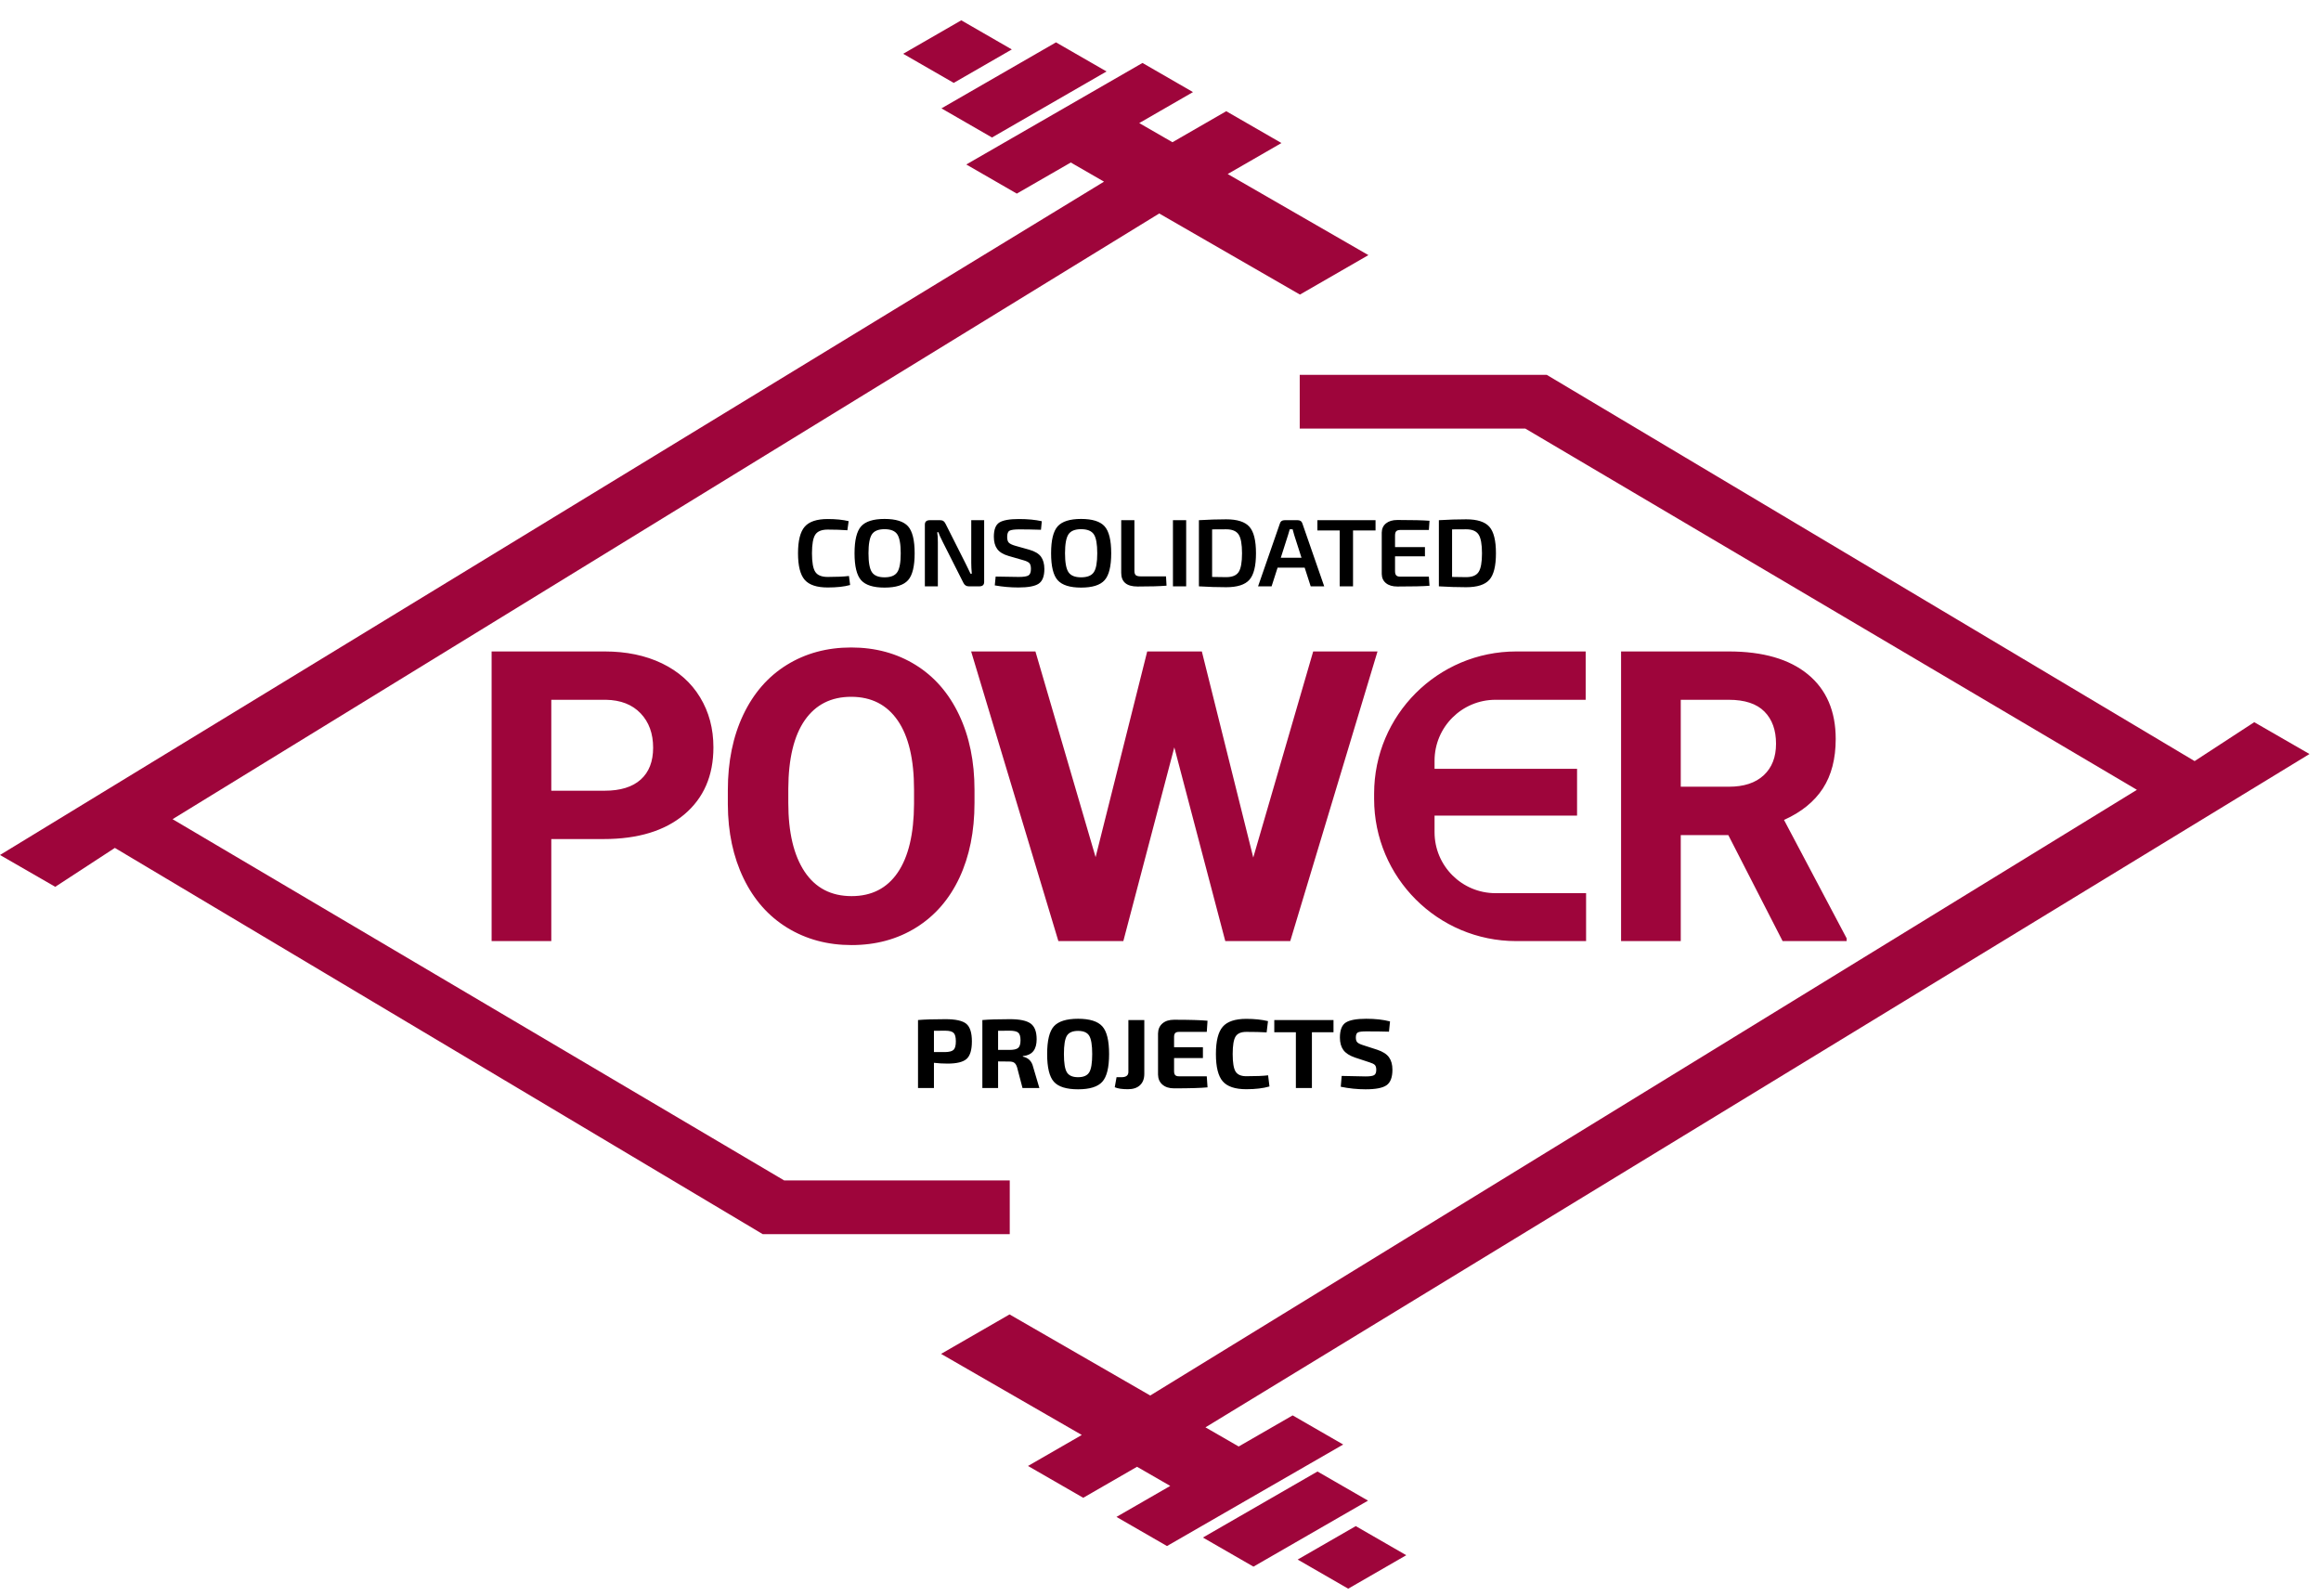
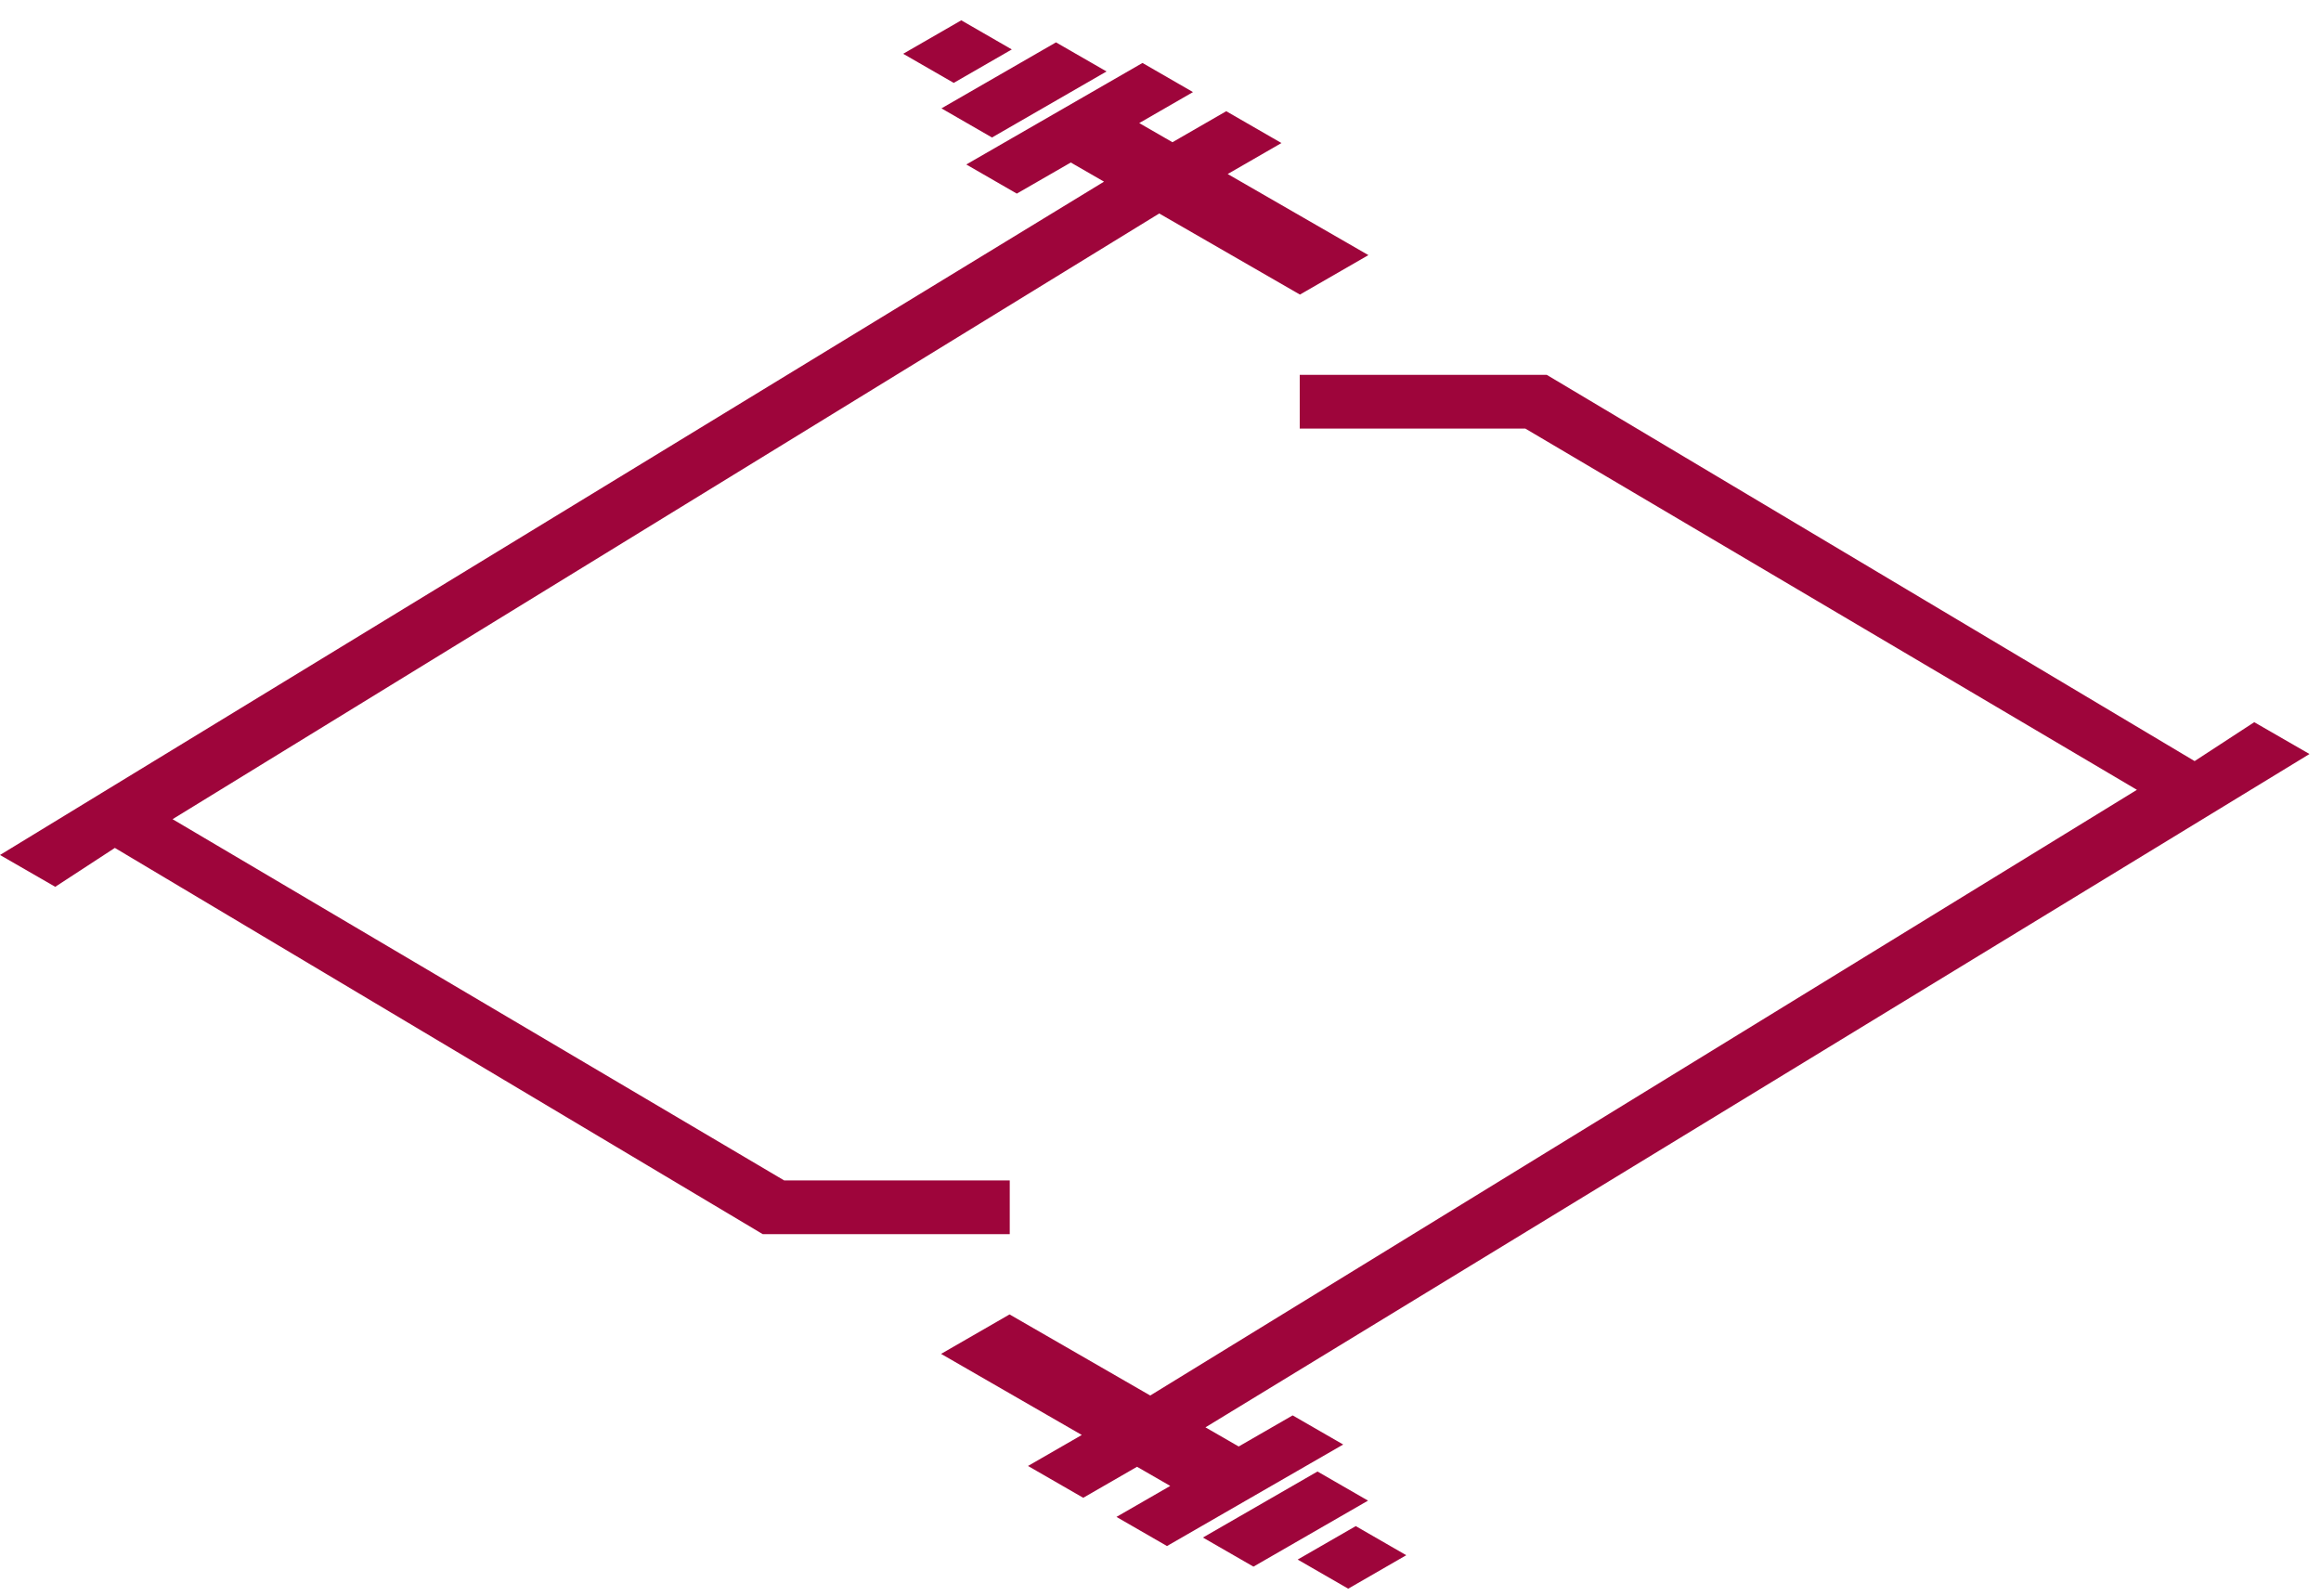
<svg xmlns="http://www.w3.org/2000/svg" width="80" height="55" viewBox="0 0 80 55" fill="none">
  <g id="color">
    <path id="Shape" fill-rule="evenodd" clip-rule="evenodd" d="M41.55 49.195L42.695 49.855L44.555 48.783L46.297 49.787L40.224 53.286L38.482 52.282L40.336 51.214L39.191 50.554L37.337 51.623L35.433 50.526L37.287 49.458L32.437 46.663L34.797 45.303L39.646 48.098L73.655 27.222L52.574 14.771H44.799V12.92H53.314L75.644 26.232L77.699 24.891L79.603 25.988L41.55 49.195ZM44.806 10.153L39.956 7.358L5.948 28.234L27.029 40.685H34.804V42.536H26.289L3.959 29.224L1.904 30.565L0 29.468L38.053 6.261L36.908 5.601L35.047 6.673L33.306 5.669L39.379 2.17L41.12 3.174L39.267 4.242L40.412 4.902L42.266 3.833L44.169 4.93L42.316 5.998L47.166 8.793L44.806 10.153ZM32.45 3.735L36.398 1.46L38.14 2.463L34.192 4.739L32.45 3.735ZM31.131 1.854L33.133 0.7L34.875 1.704L32.873 2.857L31.131 1.854ZM47.153 51.721L43.204 53.996L41.462 52.993L45.411 50.717L47.153 51.721ZM48.471 53.602L46.47 54.756L44.728 53.752L46.73 52.599L48.471 53.602Z" fill="#9E053B" />
-     <path id="Combined-Shape" d="M31.642 37.5V35.157C31.866 35.137 32.181 35.127 32.588 35.127C32.938 35.127 33.177 35.18 33.306 35.286C33.434 35.392 33.499 35.594 33.499 35.891C33.499 36.187 33.438 36.389 33.316 36.497C33.195 36.604 32.976 36.658 32.661 36.658C32.502 36.658 32.345 36.649 32.191 36.631V37.5H31.642ZM32.191 36.261H32.578C32.72 36.258 32.816 36.233 32.868 36.183C32.92 36.133 32.946 36.035 32.946 35.891C32.946 35.746 32.92 35.648 32.868 35.599C32.816 35.549 32.72 35.524 32.578 35.524L32.191 35.527V36.261ZM35.825 37.5H35.244L35.056 36.784C35.032 36.709 35 36.657 34.96 36.629C34.92 36.601 34.863 36.587 34.789 36.587L34.402 36.583V37.5H33.86V35.157C34.084 35.137 34.401 35.127 34.81 35.127C35.145 35.127 35.382 35.176 35.522 35.276C35.662 35.376 35.731 35.557 35.731 35.819C35.731 35.991 35.695 36.126 35.621 36.223C35.548 36.321 35.426 36.38 35.255 36.4V36.417C35.445 36.458 35.563 36.575 35.609 36.77L35.825 37.5ZM34.402 36.186H34.799C34.944 36.186 35.043 36.163 35.096 36.116C35.149 36.07 35.175 35.982 35.175 35.853C35.175 35.724 35.149 35.637 35.097 35.592C35.046 35.547 34.946 35.524 34.799 35.524L34.402 35.527V36.186ZM36.324 35.374C36.481 35.2 36.759 35.113 37.159 35.113C37.559 35.113 37.837 35.2 37.993 35.373C38.15 35.546 38.228 35.865 38.228 36.329C38.228 36.793 38.15 37.111 37.993 37.285C37.837 37.458 37.559 37.544 37.159 37.544C36.759 37.544 36.481 37.458 36.326 37.285C36.17 37.111 36.093 36.793 36.093 36.329C36.093 35.865 36.17 35.547 36.324 35.374ZM37.542 35.697C37.474 35.586 37.346 35.531 37.159 35.531C36.971 35.531 36.843 35.586 36.774 35.697C36.705 35.808 36.671 36.019 36.671 36.329C36.671 36.639 36.705 36.849 36.774 36.96C36.843 37.071 36.971 37.127 37.159 37.127C37.346 37.127 37.475 37.071 37.543 36.96C37.612 36.849 37.646 36.639 37.646 36.329C37.646 36.019 37.611 35.808 37.542 35.697ZM39.442 35.157V37.008C39.442 37.178 39.393 37.309 39.294 37.402C39.195 37.495 39.057 37.541 38.878 37.541C38.678 37.541 38.527 37.519 38.423 37.473L38.485 37.127H38.654C38.813 37.127 38.893 37.067 38.893 36.947V35.157H39.442ZM41.595 37.096L41.621 37.477C41.394 37.499 41.009 37.511 40.465 37.511C40.298 37.511 40.166 37.468 40.067 37.383C39.968 37.298 39.918 37.183 39.915 37.038V35.619C39.918 35.474 39.968 35.359 40.067 35.274C40.166 35.189 40.298 35.147 40.465 35.147C41.009 35.147 41.394 35.158 41.621 35.181L41.595 35.565H40.638C40.578 35.565 40.534 35.578 40.508 35.605C40.481 35.633 40.468 35.677 40.468 35.738V36.094H41.462V36.468H40.468V36.92C40.468 36.983 40.481 37.028 40.508 37.056C40.534 37.083 40.578 37.096 40.638 37.096H41.595ZM43.709 37.062L43.756 37.446C43.539 37.509 43.273 37.541 42.957 37.541C42.572 37.541 42.301 37.45 42.145 37.269C41.988 37.088 41.91 36.775 41.91 36.329C41.91 35.883 41.988 35.569 42.145 35.388C42.301 35.207 42.572 35.116 42.957 35.116C43.237 35.116 43.486 35.142 43.705 35.194L43.658 35.582C43.463 35.57 43.23 35.565 42.957 35.565C42.777 35.565 42.653 35.618 42.587 35.726C42.521 35.833 42.488 36.034 42.488 36.329C42.488 36.623 42.521 36.824 42.587 36.931C42.653 37.039 42.777 37.093 42.957 37.093C43.292 37.093 43.543 37.083 43.709 37.062ZM45.963 35.578H45.219V37.5H44.666V35.578H43.922V35.157H45.963V35.578ZM47.203 36.614L46.7 36.448C46.515 36.384 46.382 36.298 46.303 36.19C46.224 36.081 46.184 35.938 46.184 35.761C46.184 35.503 46.251 35.331 46.384 35.244C46.518 35.157 46.753 35.113 47.091 35.113C47.408 35.113 47.682 35.144 47.911 35.205L47.875 35.558C47.665 35.551 47.405 35.548 47.094 35.548C46.95 35.548 46.853 35.559 46.805 35.583C46.757 35.607 46.733 35.666 46.733 35.761C46.733 35.839 46.751 35.894 46.787 35.928C46.823 35.962 46.892 35.995 46.993 36.026L47.466 36.179C47.659 36.243 47.795 36.329 47.875 36.439C47.954 36.549 47.994 36.692 47.994 36.869C47.994 37.131 47.926 37.31 47.791 37.404C47.657 37.498 47.416 37.544 47.069 37.544C46.787 37.544 46.502 37.515 46.213 37.456L46.245 37.083C46.758 37.094 47.033 37.1 47.069 37.1C47.216 37.1 47.314 37.085 47.363 37.056C47.413 37.026 47.437 36.965 47.437 36.872C47.437 36.793 47.42 36.737 47.387 36.704C47.353 36.671 47.292 36.641 47.203 36.614ZM29.262 19.852L29.302 20.163C29.101 20.22 28.843 20.248 28.53 20.248C28.154 20.248 27.889 20.16 27.736 19.984C27.583 19.808 27.506 19.503 27.506 19.069C27.506 18.635 27.583 18.33 27.736 18.154C27.889 17.977 28.154 17.889 28.53 17.889C28.809 17.889 29.049 17.913 29.251 17.962L29.207 18.276C28.996 18.26 28.77 18.253 28.53 18.253C28.321 18.253 28.178 18.311 28.102 18.426C28.025 18.542 27.987 18.756 27.987 19.069C27.987 19.382 28.025 19.596 28.102 19.712C28.178 19.827 28.321 19.885 28.53 19.885C28.838 19.885 29.082 19.874 29.262 19.852ZM30.488 17.886C30.877 17.886 31.147 17.971 31.299 18.14C31.45 18.31 31.526 18.619 31.526 19.069C31.526 19.518 31.45 19.828 31.299 19.997C31.147 20.167 30.877 20.252 30.488 20.252C30.102 20.252 29.833 20.167 29.681 19.997C29.53 19.828 29.454 19.518 29.454 19.069C29.454 18.619 29.53 18.31 29.681 18.14C29.833 17.971 30.102 17.886 30.488 17.886ZM30.488 18.239C30.277 18.239 30.132 18.298 30.053 18.416C29.974 18.534 29.935 18.752 29.935 19.069C29.935 19.386 29.974 19.604 30.053 19.721C30.132 19.839 30.277 19.898 30.488 19.898C30.702 19.898 30.848 19.839 30.927 19.721C31.006 19.604 31.046 19.386 31.046 19.069C31.046 18.752 31.006 18.534 30.927 18.416C30.848 18.298 30.702 18.239 30.488 18.239ZM33.922 17.929V20.057C33.922 20.158 33.866 20.209 33.754 20.209H33.394C33.306 20.209 33.243 20.167 33.204 20.083L32.498 18.686C32.413 18.52 32.363 18.407 32.348 18.345H32.304C32.319 18.438 32.326 18.552 32.326 18.689V20.209H31.878V18.081C31.878 17.98 31.935 17.929 32.05 17.929H32.403C32.451 17.929 32.49 17.939 32.518 17.959C32.545 17.978 32.57 18.01 32.592 18.054L33.277 19.413C33.284 19.428 33.31 19.48 33.353 19.568C33.397 19.656 33.43 19.724 33.452 19.773H33.496C33.483 19.634 33.477 19.511 33.477 19.403V17.929H33.922ZM35.268 19.307L34.762 19.161C34.58 19.108 34.45 19.029 34.372 18.922C34.294 18.815 34.256 18.674 34.256 18.5C34.256 18.252 34.319 18.087 34.447 18.008C34.574 17.929 34.798 17.889 35.119 17.889C35.427 17.889 35.691 17.915 35.909 17.965L35.88 18.259C35.603 18.25 35.354 18.246 35.133 18.246C34.966 18.246 34.854 18.261 34.798 18.291C34.742 18.32 34.715 18.392 34.715 18.507C34.715 18.602 34.735 18.668 34.775 18.707C34.815 18.745 34.888 18.78 34.995 18.811L35.479 18.947C35.671 19.002 35.805 19.083 35.882 19.189C35.958 19.296 35.997 19.437 35.997 19.611C35.997 19.862 35.931 20.031 35.8 20.118C35.669 20.205 35.437 20.248 35.104 20.248C34.828 20.248 34.556 20.224 34.288 20.176L34.318 19.872C34.742 19.881 35.008 19.885 35.115 19.885C35.283 19.885 35.395 19.867 35.45 19.832C35.506 19.797 35.534 19.722 35.534 19.607C35.534 19.511 35.515 19.443 35.478 19.406C35.44 19.368 35.37 19.335 35.268 19.307ZM37.263 17.886C37.651 17.886 37.922 17.971 38.073 18.14C38.225 18.31 38.301 18.619 38.301 19.069C38.301 19.518 38.225 19.828 38.073 19.997C37.922 20.167 37.651 20.252 37.263 20.252C36.877 20.252 36.608 20.167 36.456 19.997C36.304 19.828 36.229 19.518 36.229 19.069C36.229 18.619 36.304 18.31 36.456 18.14C36.608 17.971 36.877 17.886 37.263 17.886ZM37.263 18.239C37.052 18.239 36.907 18.298 36.828 18.416C36.749 18.534 36.709 18.752 36.709 19.069C36.709 19.386 36.749 19.604 36.828 19.721C36.907 19.839 37.052 19.898 37.263 19.898C37.477 19.898 37.623 19.839 37.702 19.721C37.781 19.604 37.82 19.386 37.82 19.069C37.82 18.752 37.781 18.534 37.702 18.416C37.623 18.298 37.477 18.239 37.263 18.239ZM39.101 17.929V19.677C39.101 19.747 39.117 19.796 39.148 19.824C39.18 19.851 39.236 19.865 39.316 19.865H40.19L40.208 20.186C39.971 20.206 39.638 20.215 39.21 20.215C38.834 20.215 38.646 20.058 38.646 19.743V17.929H39.101ZM40.885 20.209H40.429V17.929H40.885V20.209ZM41.324 20.209V17.929C41.657 17.909 41.97 17.899 42.264 17.899C42.645 17.899 42.912 17.984 43.063 18.154C43.215 18.323 43.291 18.628 43.291 19.069C43.291 19.509 43.215 19.814 43.063 19.984C42.912 20.154 42.645 20.239 42.264 20.239C41.97 20.239 41.657 20.229 41.324 20.209ZM41.779 18.246V19.885C41.969 19.889 42.13 19.892 42.264 19.892C42.473 19.892 42.616 19.833 42.694 19.715C42.771 19.597 42.81 19.382 42.81 19.069C42.81 18.756 42.771 18.54 42.692 18.421C42.613 18.302 42.47 18.243 42.264 18.243C42.198 18.243 42.113 18.243 42.007 18.244C41.901 18.245 41.826 18.246 41.779 18.246ZM44.969 19.564H44.036L43.829 20.209H43.363L44.117 18.038C44.139 17.965 44.193 17.929 44.281 17.929H44.725C44.812 17.929 44.867 17.965 44.889 18.038L45.643 20.209H45.177L44.969 19.564ZM44.86 19.224L44.608 18.438C44.574 18.319 44.556 18.254 44.554 18.243H44.455L44.397 18.438L44.146 19.224H44.86ZM47.412 18.282H46.636V20.209H46.177V18.282H45.408V17.929H47.412V18.282ZM49.25 19.875L49.272 20.189C49.051 20.207 48.682 20.215 48.164 20.215C47.999 20.215 47.869 20.177 47.773 20.1C47.677 20.023 47.628 19.917 47.626 19.783V18.355C47.628 18.221 47.677 18.115 47.773 18.038C47.869 17.961 47.999 17.922 48.164 17.922C48.682 17.922 49.051 17.931 49.272 17.949L49.25 18.266H48.267C48.201 18.266 48.154 18.28 48.126 18.309C48.098 18.337 48.084 18.387 48.084 18.457V18.857H49.115V19.175H48.084V19.683C48.084 19.754 48.098 19.803 48.126 19.832C48.154 19.861 48.201 19.875 48.267 19.875H49.25ZM49.595 20.209V17.929C49.927 17.909 50.241 17.899 50.535 17.899C50.916 17.899 51.182 17.984 51.334 18.154C51.486 18.323 51.562 18.628 51.562 19.069C51.562 19.509 51.486 19.814 51.334 19.984C51.182 20.154 50.916 20.239 50.535 20.239C50.241 20.239 49.927 20.229 49.595 20.209ZM50.05 18.246V19.885C50.239 19.889 50.401 19.892 50.535 19.892C50.743 19.892 50.887 19.833 50.964 19.715C51.042 19.597 51.081 19.382 51.081 19.069C51.081 18.756 51.041 18.54 50.962 18.421C50.883 18.302 50.741 18.243 50.535 18.243C50.469 18.243 50.383 18.243 50.278 18.244C50.172 18.245 50.096 18.246 50.05 18.246Z" fill="black" />
-     <path id="POWER" d="M59.585 22.453C60.764 22.453 61.673 22.716 62.313 23.241C62.953 23.767 63.273 24.51 63.273 25.47C63.273 26.151 63.126 26.719 62.831 27.174C62.536 27.628 62.09 27.991 61.491 28.26L63.65 32.34V32.436H61.443L59.571 28.782H57.932V32.436H55.875V22.453H59.585ZM59.585 24.119H57.932V27.115H59.592C60.108 27.115 60.508 26.984 60.791 26.721C61.075 26.458 61.216 26.096 61.216 25.634C61.216 25.164 61.083 24.793 60.815 24.524C60.548 24.254 60.138 24.119 59.585 24.119ZM29.338 22.316C30.17 22.316 30.909 22.516 31.556 22.916C32.203 23.316 32.703 23.89 33.057 24.637C33.412 25.384 33.589 26.247 33.589 27.225V27.671C33.589 28.654 33.415 29.515 33.068 30.256C32.72 30.996 32.223 31.567 31.576 31.97C30.93 32.372 30.188 32.573 29.352 32.573C28.524 32.573 27.786 32.374 27.137 31.977C26.488 31.579 25.985 31.011 25.629 30.273C25.272 29.535 25.091 28.686 25.087 27.726V27.232C25.087 26.249 25.264 25.384 25.618 24.637C25.973 23.89 26.473 23.316 27.12 22.916C27.767 22.516 28.506 22.316 29.338 22.316ZM54.655 22.453V24.119H51.546C50.387 24.119 49.446 25.059 49.446 26.219V26.498H54.358V28.11H49.446V28.683C49.446 29.843 50.387 30.784 51.546 30.784H54.669V32.436H52.263C49.557 32.436 47.363 30.242 47.363 27.536V27.353C47.363 24.647 49.557 22.453 52.263 22.453H54.655ZM35.689 22.453L37.763 29.543L39.542 22.453H41.425L43.197 29.556L45.263 22.453H47.48L44.472 32.436H42.233L40.476 25.758L38.719 32.436H36.48L33.473 22.453H35.689ZM29.338 24.016C28.648 24.016 28.115 24.285 27.74 24.822C27.366 25.359 27.176 26.146 27.171 27.184V27.671C27.171 28.69 27.359 29.481 27.733 30.043C28.108 30.605 28.648 30.886 29.352 30.886C30.042 30.886 30.572 30.616 30.942 30.074C31.312 29.532 31.5 28.743 31.505 27.705V27.218C31.505 26.172 31.317 25.376 30.942 24.832C30.567 24.288 30.033 24.016 29.338 24.016ZM20.839 22.453C21.589 22.453 22.248 22.59 22.817 22.864C23.386 23.139 23.824 23.528 24.13 24.033C24.437 24.538 24.59 25.113 24.59 25.758C24.59 26.736 24.255 27.507 23.585 28.072C22.916 28.636 21.989 28.919 20.805 28.919H19.002V32.436H16.945V22.453H20.839ZM20.887 24.119H19.002V27.253H20.839C21.383 27.253 21.798 27.125 22.084 26.869C22.369 26.613 22.512 26.247 22.512 25.771C22.512 25.282 22.368 24.887 22.08 24.585C21.792 24.284 21.395 24.128 20.887 24.119Z" fill="#9E053B" />
  </g>
</svg>